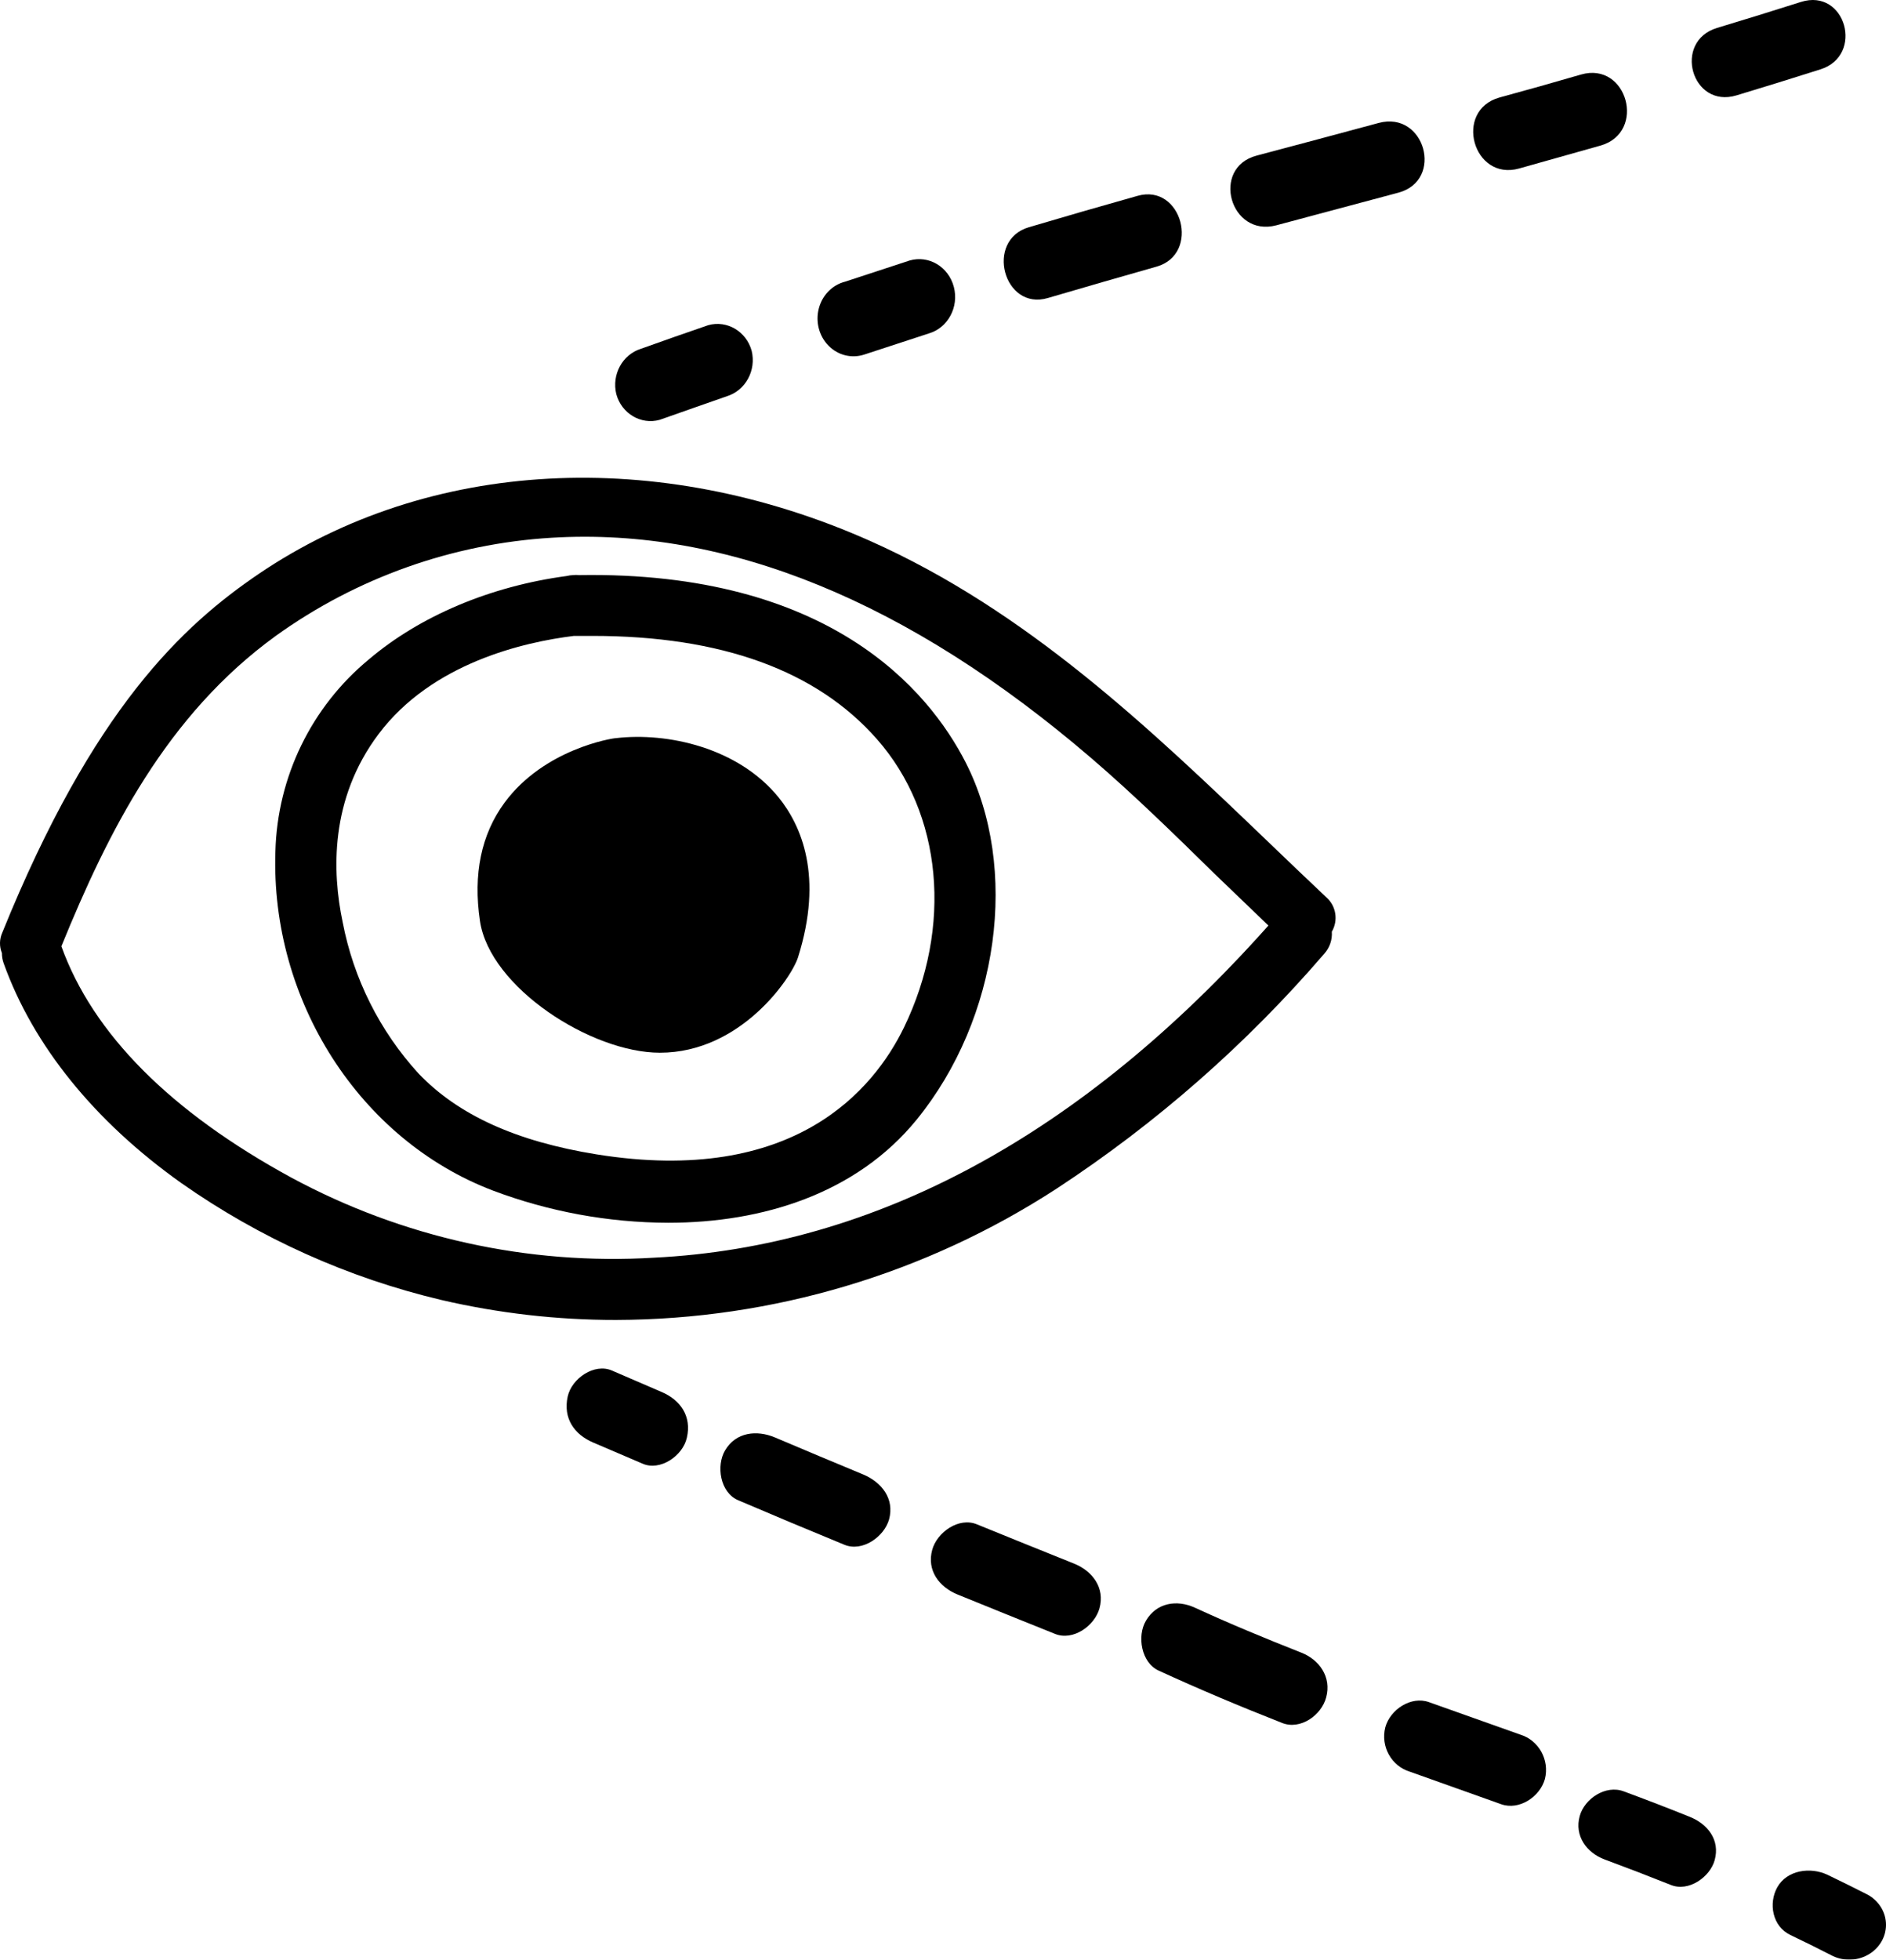
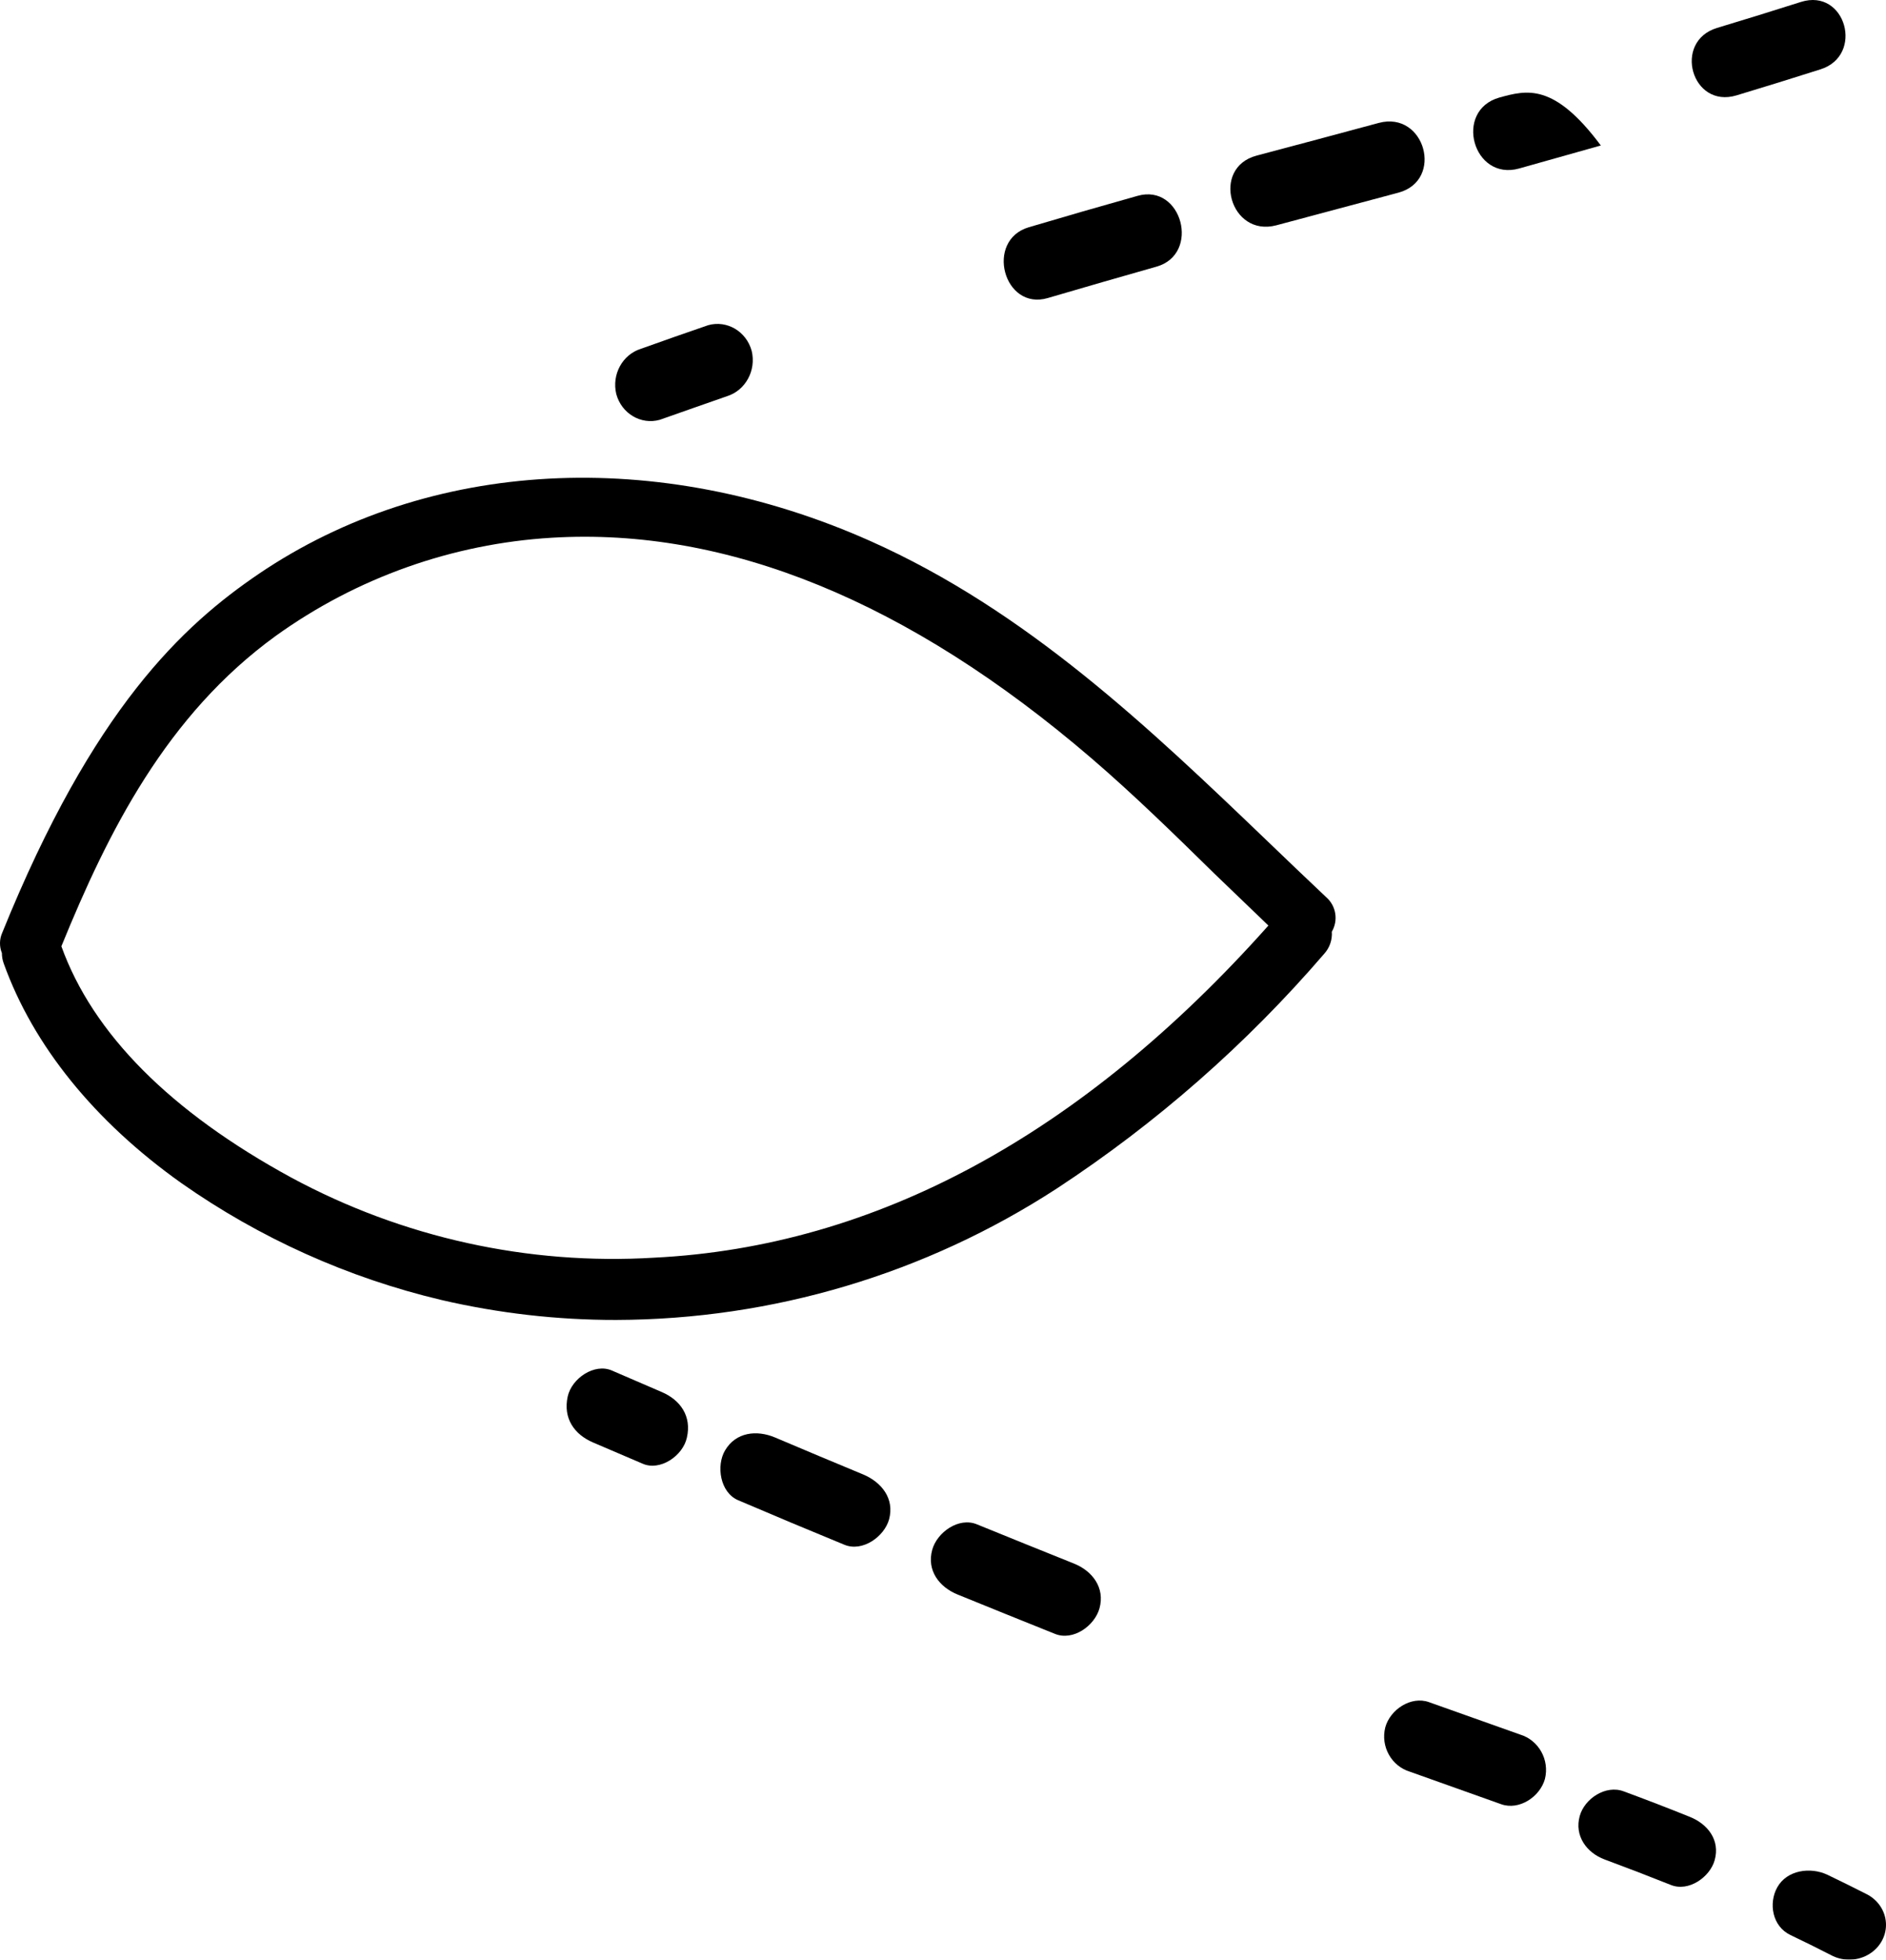
<svg xmlns="http://www.w3.org/2000/svg" width="233px" height="242px" viewBox="0 0 233 242" version="1.1">
  <title>Icon-19</title>
  <defs>
    <filter color-interpolation-filters="auto" id="filter-1">
      <feColorMatrix in="SourceGraphic" type="matrix" values="0 0 0 0 0.471 0 0 0 0 1 0 0 0 0 0.863 0 0 0 1 0" />
    </filter>
  </defs>
  <g id="Icon-19" stroke="none" stroke-width="1" fill="none" fill-rule="evenodd">
    <g filter="url(#filter-1)" id="Icon-21">
      <g>
        <path d="M156.626,103.914 C141.985,89.883 126.84,75.413 107.493,66.799 C81.236,55.116 53.009,56.631 31.982,70.858 C22.644,77.2 11.523,87.414 0.281,115.175 C-0.077,115.972 -0.094,116.881 0.235,117.691 C0.232,118.128 0.308,118.562 0.459,118.973 C4.091,129.093 11.664,138.475 22.401,146.098 C32.095,152.904 42.992,157.802 54.513,160.531 C61.591,162.178 68.834,163.006 76.101,163 C95.433,162.95 114.34,157.315 130.556,146.772 C142.87,138.701 153.993,128.941 163.601,117.776 C164.271,117.034 164.608,116.051 164.535,115.054 C165.359,113.649 165.065,111.855 163.834,110.788 C161.419,108.506 159.016,106.215 156.626,103.914 Z M156.701,114.296 C133.665,140.149 108.146,153.955 80.816,155.311 C65.249,156.257 49.727,152.833 35.997,145.425 C21.057,137.296 11.467,127.653 7.583,116.859 C13.354,102.698 20.581,88.293 34.092,78.509 C44.08,71.34 55.888,67.144 68.155,66.406 C89.817,65.096 112.255,74.263 134.823,93.625 C140.108,98.161 145.169,103.118 150.062,107.917 C152.256,110.021 154.469,112.163 156.701,114.296 L156.701,114.296 Z" id="Shape" fill="#000000" fill-rule="nonzero" />
-         <path d="M71.533,71.018 C71.299,70.994 71.064,70.994 70.83,71.018 C70.555,71.027 70.282,71.065 70.015,71.131 C60.566,72.396 51.875,76.071 45.553,81.444 C38.47,87.297 34.266,95.934 34.025,105.126 C33.407,123.549 44.439,140.753 60.875,147.015 C67.8,149.626 75.137,150.975 82.537,151 C94.215,151 105.8,147.4 113.245,138.268 C123.435,125.752 125.973,107.198 119.286,94.129 C114.744,85.269 102.466,70.512 71.533,71.018 Z M73.705,142.553 C63.788,140.959 56.586,137.687 51.697,132.558 C46.911,127.316 43.669,120.848 42.332,113.873 C41.03,107.704 40.73,98.676 46.771,90.65 C53.383,81.847 64.79,79.278 70.905,78.528 L73.2,78.528 C89.121,78.528 100.902,82.812 108.347,91.288 C116.43,100.466 117.713,114.464 111.663,126.914 C107.982,134.452 98.186,146.49 73.705,142.553 L73.705,142.553 Z" id="Shape" fill="#000000" fill-rule="nonzero" />
-         <path d="M76.067,91.156 L76.067,91.156 C75.706,91.156 67.223,92.47 62.324,99.133 C59.454,103.037 58.435,107.946 59.296,113.736 C60.519,121.957 73.067,130 81.521,130 C91.541,130 97.801,120.718 98.588,118.222 C101.746,108.218 99.014,101.949 96.171,98.448 C91.199,92.348 82.494,90.396 76.067,91.156 Z" id="Path" fill="#000000" fill-rule="nonzero" />
        <path d="M222.504,0.236 C219.055,1.334 215.597,2.404 212.13,3.448 C206.629,5.113 208.981,13.453 214.529,11.779 C217.99,10.736 221.445,9.665 224.894,8.567 C230.357,6.849 228.014,-1.5 222.504,0.236 Z" id="Path" fill="#000000" fill-rule="nonzero" />
-         <path d="M187.688,20.804 C191.058,19.858 194.418,18.912 197.769,17.966 C203.437,16.31 201.03,7.559 195.323,9.205 C191.966,10.183 188.606,11.129 185.243,12.043 C179.555,13.642 181.972,22.412 187.688,20.804 Z" id="Path" fill="#000000" fill-rule="nonzero" />
+         <path d="M187.688,20.804 C191.058,19.858 194.418,18.912 197.769,17.966 C191.966,10.183 188.606,11.129 185.243,12.043 C179.555,13.642 181.972,22.412 187.688,20.804 Z" id="Path" fill="#000000" fill-rule="nonzero" />
        <path d="M157.678,27.824 C162.712,26.486 167.743,25.141 172.77,23.79 C178.434,22.256 176.031,13.648 170.33,15.182 C165.302,16.539 160.274,17.884 155.247,19.216 C149.564,20.713 151.957,29.33 157.678,27.824 Z" id="Path" fill="#000000" fill-rule="nonzero" />
        <path d="M129.456,36.802 C133.918,35.492 138.393,34.2 142.88,32.928 C148.35,31.378 146.03,22.619 140.533,24.187 C136.045,25.447 131.57,26.738 127.108,28.061 C121.647,29.668 123.986,38.418 129.456,36.802 Z" id="Path" fill="#000000" fill-rule="nonzero" />
-         <path d="M106.756,43.79 L114.737,41.181 C117.102,40.496 118.491,37.923 117.839,35.434 C117.188,32.946 114.743,31.484 112.379,32.169 L104.397,34.787 C102.823,35.187 101.58,36.458 101.155,38.103 C100.731,39.748 101.191,41.506 102.357,42.69 C103.523,43.874 105.209,44.295 106.756,43.79 L106.756,43.79 Z" id="Path" fill="#000000" fill-rule="nonzero" />
        <path d="M81.5,51.845 C84.227,50.898 87.036,49.884 89.818,48.927 C92.106,48.208 93.447,45.743 92.864,43.329 C92.206,40.924 89.819,39.512 87.5,40.155 C84.718,41.109 81.945,42.082 79.181,43.073 C76.895,43.788 75.554,46.25 76.136,48.662 C76.79,51.071 79.178,52.488 81.5,51.845 Z" id="Path" fill="#000000" fill-rule="nonzero" />
        <path d="M230.749,233.982 C229.101,233.14 227.453,232.324 225.787,231.527 C223.665,230.514 220.758,230.926 219.565,233.068 C218.476,235.022 218.931,237.871 221.194,238.956 C222.861,239.75 224.515,240.569 226.156,241.411 C227.558,242.187 229.292,242.197 230.704,241.436 C232.115,240.675 232.991,239.259 233,237.721 C233.009,236.184 232.151,234.759 230.749,233.982 L230.749,233.982 Z" id="Path" fill="#000000" fill-rule="nonzero" />
        <path d="M208.748,224.358 C206.042,223.267 203.324,222.219 200.594,221.214 C198.366,220.377 195.753,222.122 195.163,224.258 C194.482,226.703 196.01,228.802 198.247,229.629 C200.977,230.641 203.695,231.686 206.401,232.765 C208.61,233.673 211.252,231.801 211.831,229.72 C212.531,227.221 210.966,225.24 208.748,224.358 Z" id="Path" fill="#000000" fill-rule="nonzero" />
        <path d="M187.787,214.195 L176.54,210.199 C174.307,209.399 171.735,211.128 171.14,213.312 C170.544,215.68 171.899,218.102 174.206,218.796 L185.453,222.801 C187.695,223.601 190.258,221.872 190.862,219.688 C191.453,217.316 190.096,214.893 187.787,214.195 Z" id="Path" fill="#000000" fill-rule="nonzero" />
-         <path d="M160.758,204.081 C156.324,202.335 151.926,200.513 147.593,198.522 C145.408,197.527 142.883,197.893 141.57,200.147 C140.45,202.025 140.983,205.321 143.149,206.307 C148.18,208.616 153.248,210.748 158.417,212.776 C160.639,213.649 163.246,211.837 163.834,209.621 C164.522,207.086 162.989,204.954 160.758,204.081 Z" id="Path" fill="#000000" fill-rule="nonzero" />
        <path d="M132.692,193.09 C128.692,191.487 124.692,189.871 120.692,188.242 C118.448,187.307 115.757,189.234 115.168,191.387 C114.467,193.951 116.046,195.992 118.308,196.909 C122.302,198.537 126.303,200.153 130.309,201.757 C132.561,202.693 135.235,200.774 135.833,198.612 C136.534,196.057 134.945,193.998 132.692,193.09 Z" id="Path" fill="#000000" fill-rule="nonzero" />
        <path d="M106.68,182.099 C103.024,180.584 99.374,179.053 95.731,177.507 C93.5,176.572 90.912,176.833 89.572,179.115 C88.466,180.986 88.944,184.296 91.184,185.259 C95.559,187.13 99.934,188.963 104.308,190.758 C106.549,191.694 109.248,189.758 109.839,187.626 C110.533,185.044 108.892,183.043 106.68,182.099 Z" id="Path" fill="#000000" fill-rule="nonzero" />
        <path d="M81.762,171.906 L75.609,169.253 C73.45,168.295 70.624,170.211 70.133,172.462 C69.549,175.144 70.939,177.126 73.247,178.123 L79.381,180.747 C81.54,181.705 84.366,179.789 84.857,177.538 C85.469,174.885 84.06,172.893 81.762,171.906 Z" id="Path" fill="#000000" fill-rule="nonzero" />
      </g>
    </g>
  </g>
</svg>